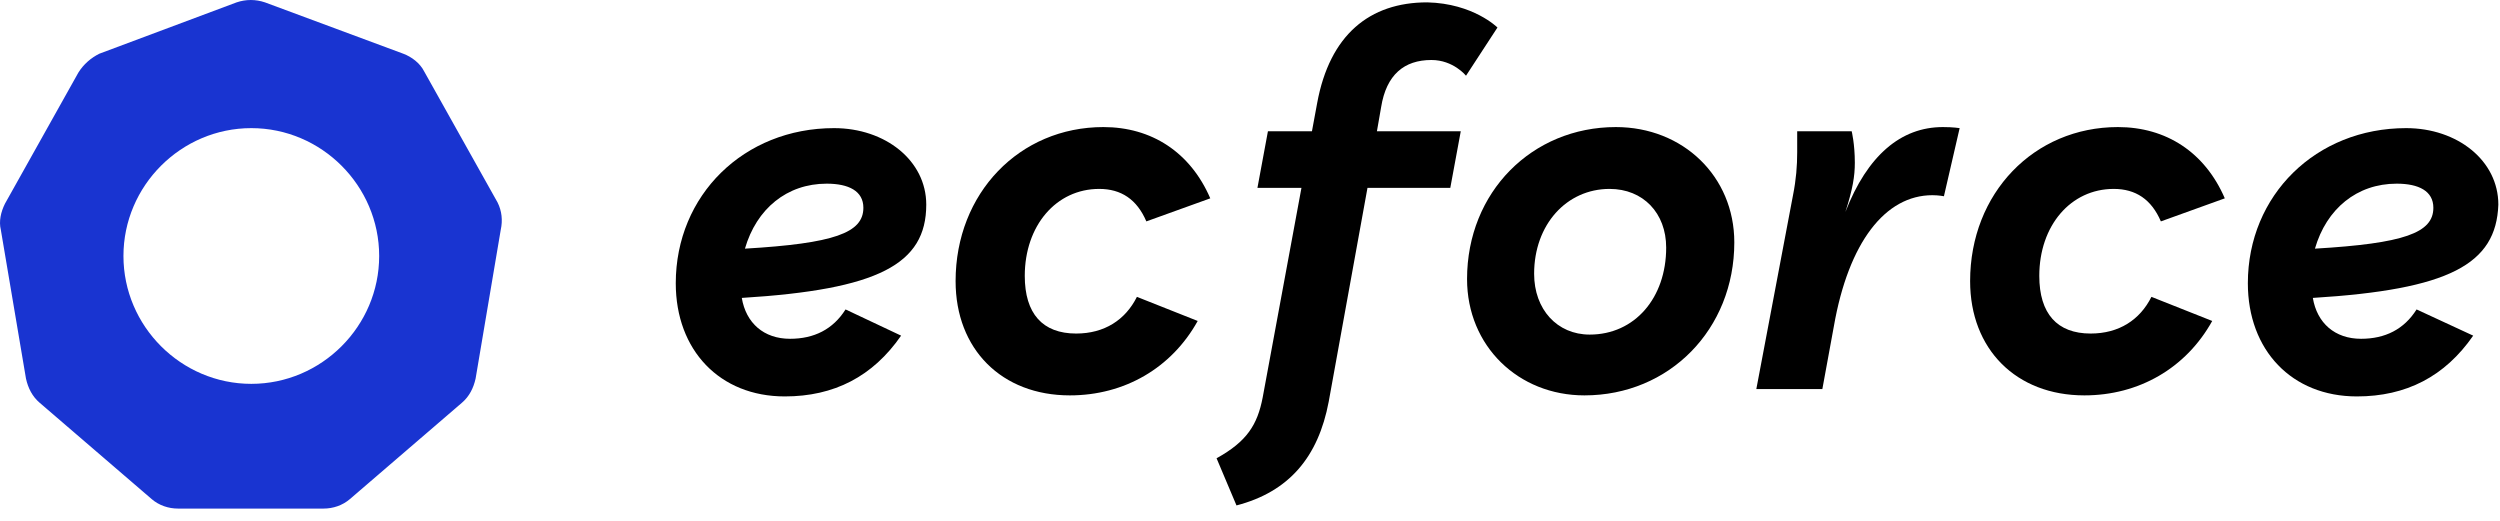
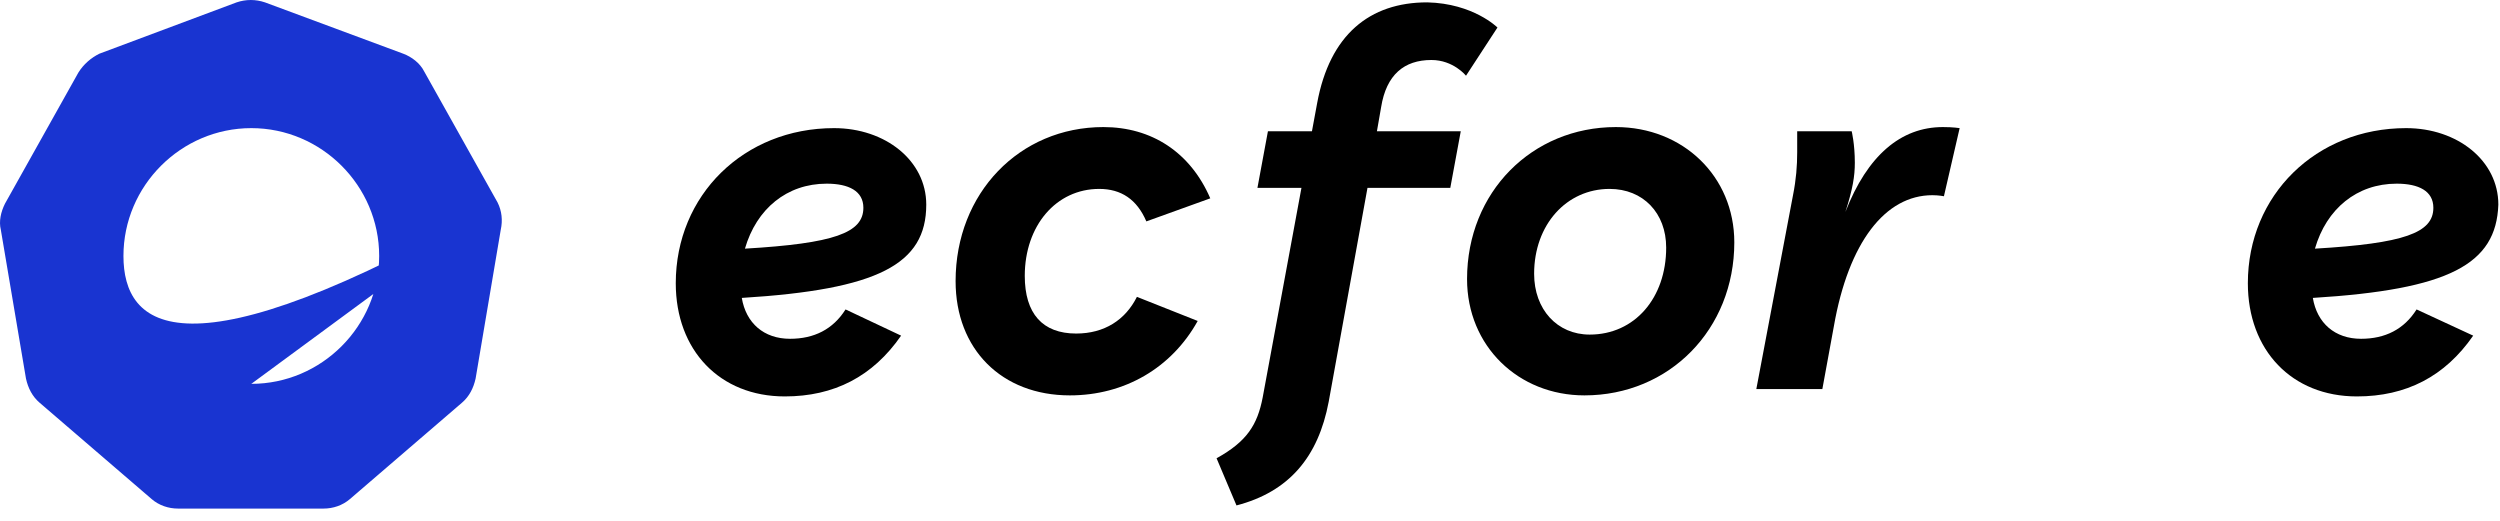
<svg xmlns="http://www.w3.org/2000/svg" fill="none" height="100%" overflow="visible" preserveAspectRatio="none" style="display: block;" viewBox="0 0 163 34" width="100%">
  <g id="Group">
    <g id="Group_2">
      <g id="Group_3">
        <path d="M48.365 19.424C48.639 21.064 49.8 22.089 51.509 22.089C53.08 22.089 54.31 21.474 55.13 20.175L58.752 21.884C56.907 24.549 54.379 25.847 51.167 25.847C46.93 25.847 44.06 22.84 44.06 18.467C44.06 12.727 48.502 8.354 54.379 8.354C57.727 8.354 60.392 10.472 60.392 13.342C60.392 17.237 57.249 18.877 48.365 19.424ZM56.292 13.547C56.292 12.454 55.335 11.975 53.9 11.975C51.304 11.975 49.322 13.615 48.57 16.212C54.379 15.87 56.292 15.187 56.292 13.547Z" fill="black" id="Vector" />
        <path d="M62.305 18.33C62.305 12.59 66.474 8.285 71.94 8.285C75.084 8.285 77.612 9.925 78.91 12.932L74.742 14.435C74.127 13 73.102 12.317 71.667 12.317C68.865 12.317 66.815 14.709 66.815 17.989C66.815 20.449 67.977 21.747 70.164 21.747C72.009 21.747 73.375 20.859 74.127 19.355L78.09 20.927C76.382 24.002 73.307 25.779 69.754 25.779C65.312 25.779 62.305 22.772 62.305 18.33Z" fill="black" id="Vector_2" />
        <path d="M97.634 1.794L95.584 4.937C95.584 4.937 94.764 3.912 93.329 3.912C91.552 3.912 90.39 4.869 90.049 6.987L89.775 8.559H95.242L94.559 12.249H89.16L86.632 26.189C85.949 29.81 84.035 32.065 80.619 32.954L79.32 29.879C81.302 28.785 81.985 27.692 82.327 25.915L84.855 12.249H81.985L82.669 8.559H85.539L85.88 6.714C86.7 2.272 89.297 0.154 93.055 0.154C96.062 0.222 97.634 1.794 97.634 1.794Z" fill="black" id="Vector_3" />
        <path d="M95.652 18.194C95.652 12.522 99.889 8.285 105.355 8.285C109.729 8.285 113.077 11.497 113.077 15.802C113.077 21.474 108.84 25.779 103.305 25.779C99 25.779 95.652 22.567 95.652 18.194ZM108.635 16.144C108.635 13.889 107.132 12.317 104.945 12.317C102.144 12.317 100.025 14.64 100.025 17.852C100.025 20.175 101.529 21.815 103.647 21.815C106.585 21.815 108.635 19.424 108.635 16.144Z" fill="black" id="Vector_4" />
        <path d="M116.904 12.727C117.109 11.702 117.177 10.814 117.177 9.925C117.177 9.31 117.177 8.559 117.177 8.559H120.73C120.73 8.559 120.935 9.379 120.935 10.609C120.935 11.497 120.799 12.317 120.32 13.82C121.755 10.13 123.942 8.285 126.675 8.285C127.359 8.285 127.769 8.354 127.769 8.354L126.744 12.795C126.744 12.795 126.402 12.727 125.992 12.727C122.917 12.727 120.525 15.802 119.569 21.269L118.817 25.369H114.512L116.904 12.727Z" fill="black" id="Vector_5" />
-         <path d="M128.452 18.33C128.452 12.59 132.62 8.285 138.087 8.285C141.23 8.285 143.759 9.925 145.057 12.932L140.889 14.435C140.274 13 139.249 12.317 137.814 12.317C135.012 12.317 132.962 14.709 132.962 17.989C132.962 20.449 134.124 21.747 136.31 21.747C138.155 21.747 139.522 20.859 140.274 19.355L144.237 20.927C142.529 24.002 139.454 25.779 135.9 25.779C131.459 25.779 128.452 22.772 128.452 18.33Z" fill="black" id="Vector_6" />
        <path d="M150.797 19.424C151.07 21.064 152.232 22.089 153.94 22.089C155.512 22.089 156.742 21.474 157.562 20.175L161.252 21.884C159.407 24.549 156.879 25.847 153.667 25.847C149.43 25.847 146.56 22.84 146.56 18.467C146.56 12.727 151.002 8.354 156.879 8.354C160.227 8.354 162.892 10.472 162.892 13.342C162.755 17.237 159.68 18.877 150.797 19.424ZM158.655 13.547C158.655 12.454 157.699 11.975 156.264 11.975C153.667 11.975 151.685 13.615 150.934 16.212C156.742 15.87 158.655 15.187 158.655 13.547Z" fill="black" id="Vector_7" />
      </g>
    </g>
-     <path d="M32.444 13.205L27.66 4.664C27.387 4.117 26.84 3.707 26.294 3.502L17.274 0.154C16.659 -0.051 16.044 -0.051 15.429 0.154L6.477 3.502C5.93 3.775 5.452 4.185 5.11 4.732L0.327 13.274C0.054 13.82 -0.083 14.435 0.054 14.982L1.694 24.685C1.83 25.3 2.104 25.847 2.582 26.257L9.894 32.544C10.372 32.954 10.987 33.159 11.602 33.159H21.1C21.715 33.159 22.33 32.954 22.809 32.544L30.12 26.257C30.599 25.847 30.872 25.3 31.009 24.685L32.649 14.982C32.785 14.367 32.717 13.752 32.444 13.205ZM16.385 25.027C11.807 25.027 8.049 21.269 8.049 16.69C8.049 12.112 11.807 8.354 16.385 8.354C20.964 8.354 24.722 12.112 24.722 16.69C24.722 21.269 20.964 25.027 16.385 25.027Z" fill="#1934D1" id="Vector_8" />
+     <path d="M32.444 13.205L27.66 4.664C27.387 4.117 26.84 3.707 26.294 3.502L17.274 0.154C16.659 -0.051 16.044 -0.051 15.429 0.154L6.477 3.502C5.93 3.775 5.452 4.185 5.11 4.732L0.327 13.274C0.054 13.82 -0.083 14.435 0.054 14.982L1.694 24.685C1.83 25.3 2.104 25.847 2.582 26.257L9.894 32.544C10.372 32.954 10.987 33.159 11.602 33.159H21.1C21.715 33.159 22.33 32.954 22.809 32.544L30.12 26.257C30.599 25.847 30.872 25.3 31.009 24.685L32.649 14.982C32.785 14.367 32.717 13.752 32.444 13.205ZC11.807 25.027 8.049 21.269 8.049 16.69C8.049 12.112 11.807 8.354 16.385 8.354C20.964 8.354 24.722 12.112 24.722 16.69C24.722 21.269 20.964 25.027 16.385 25.027Z" fill="#1934D1" id="Vector_8" />
  </g>
</svg>